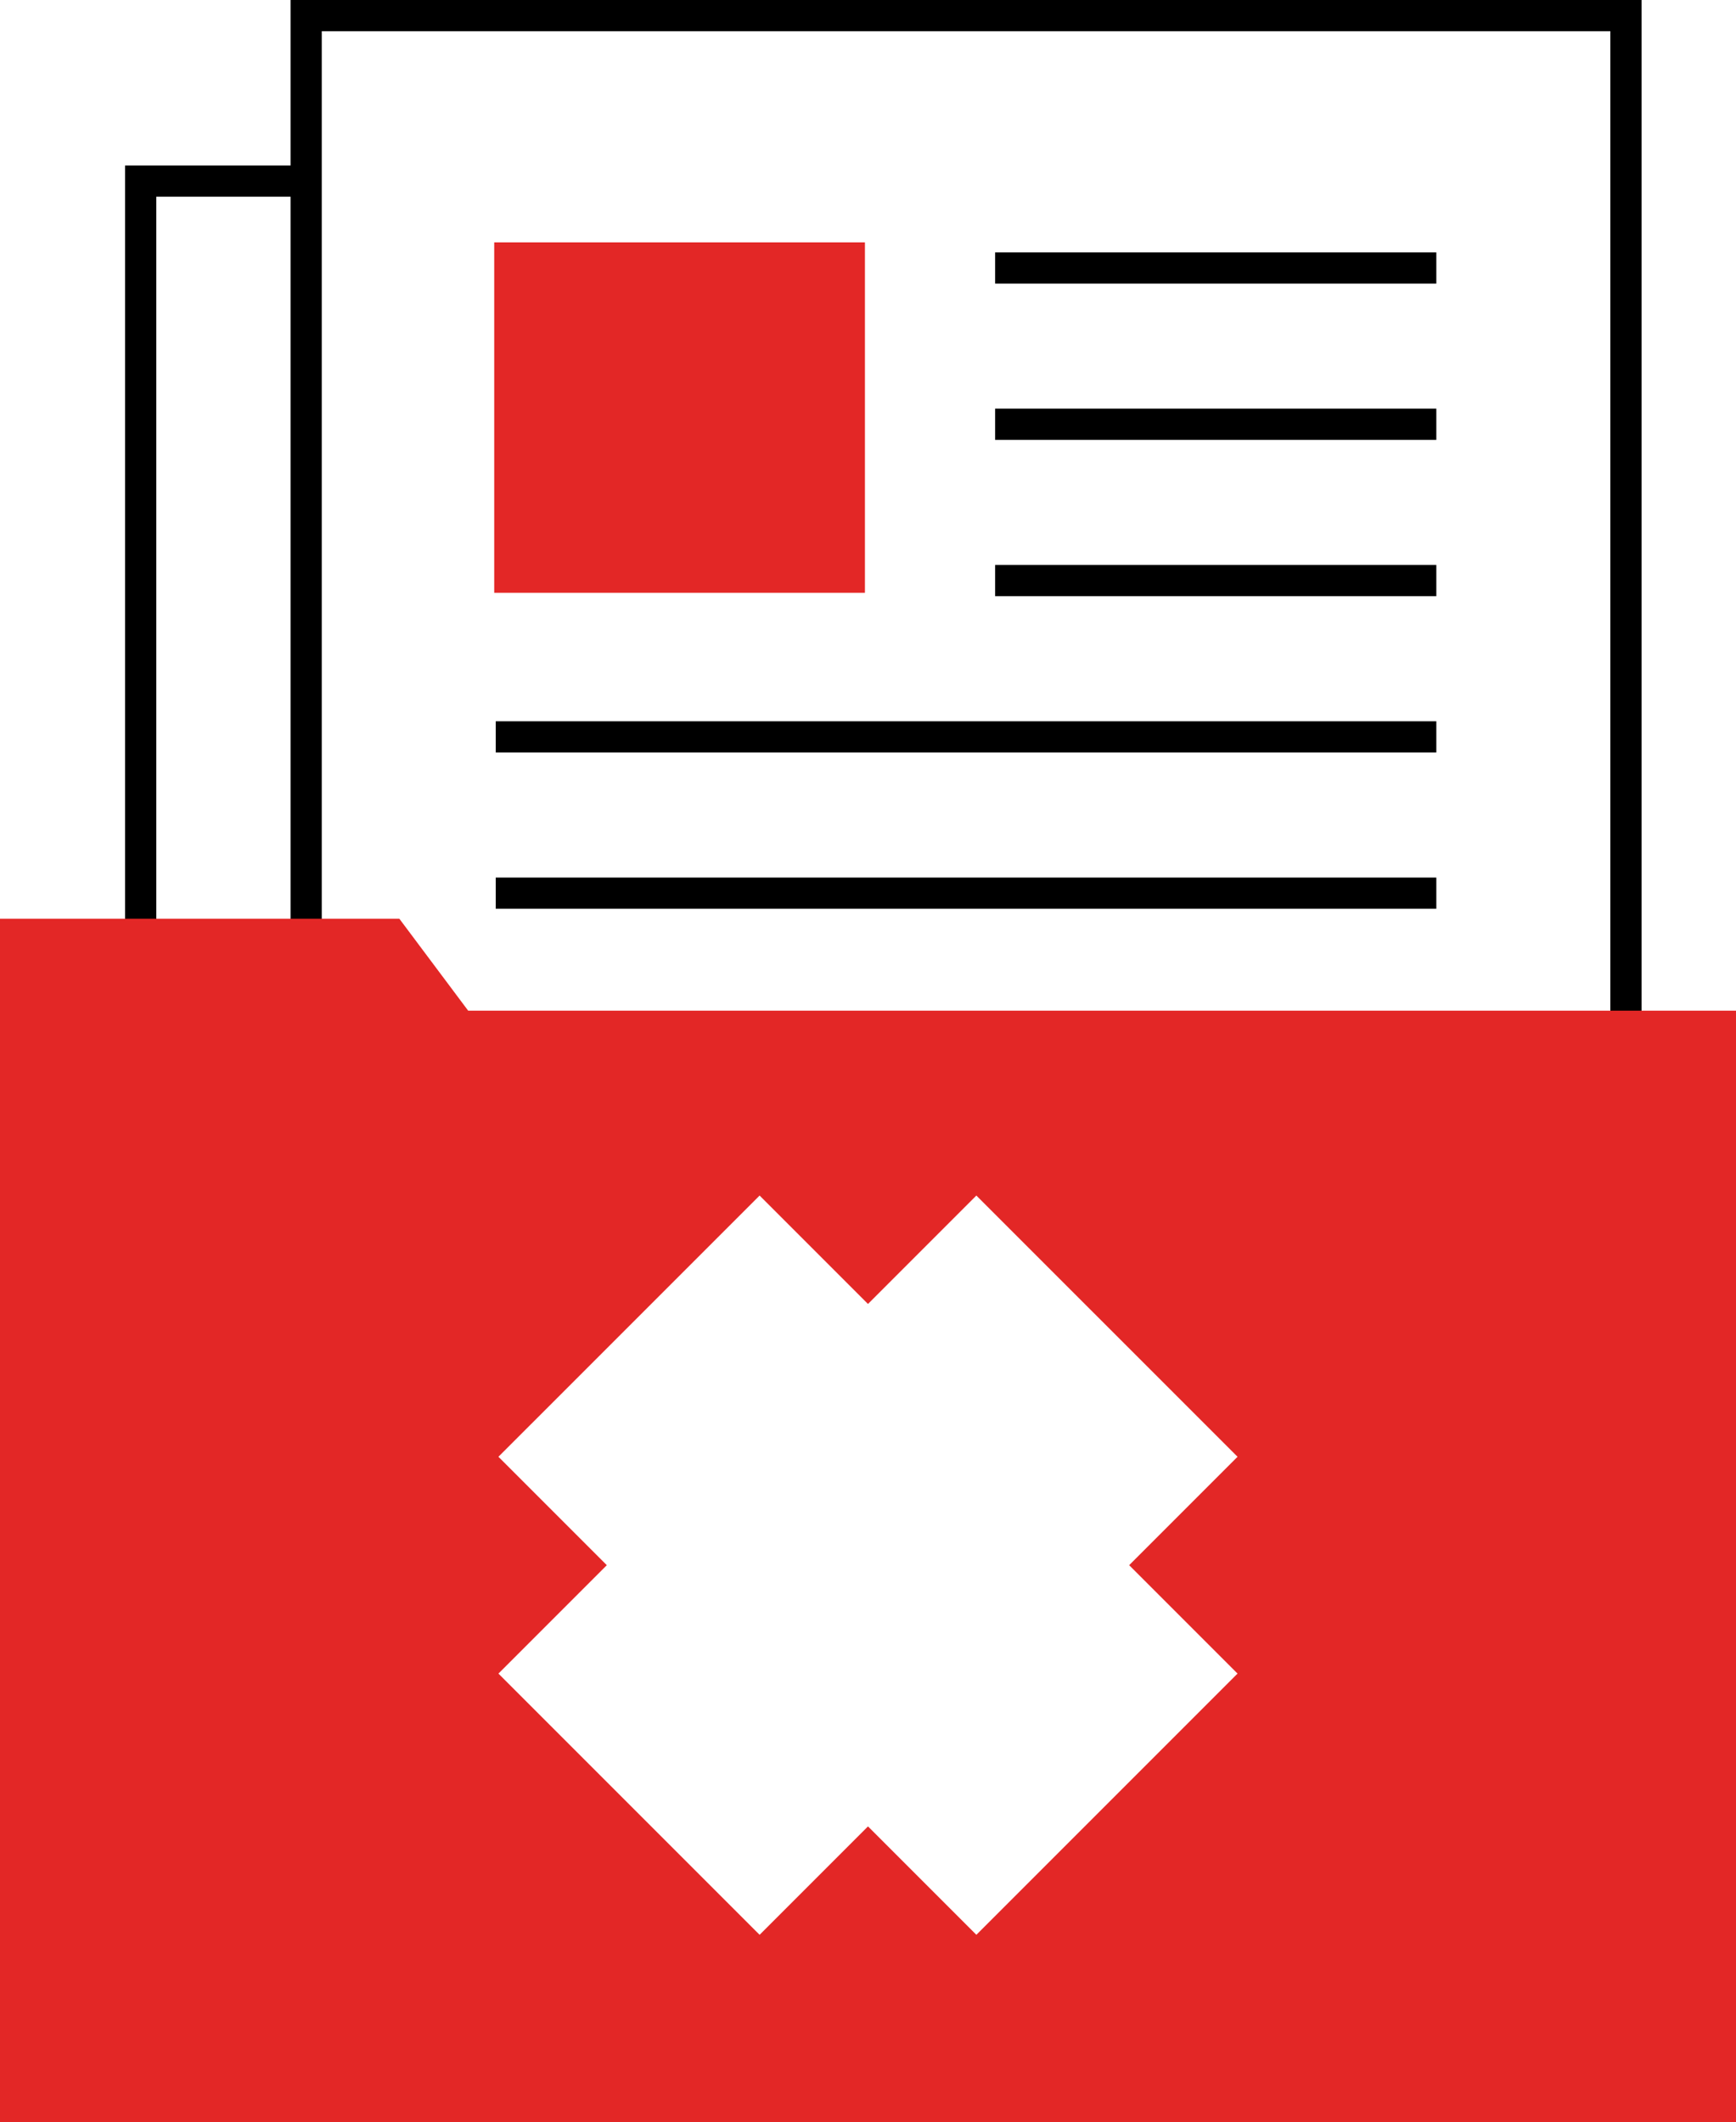
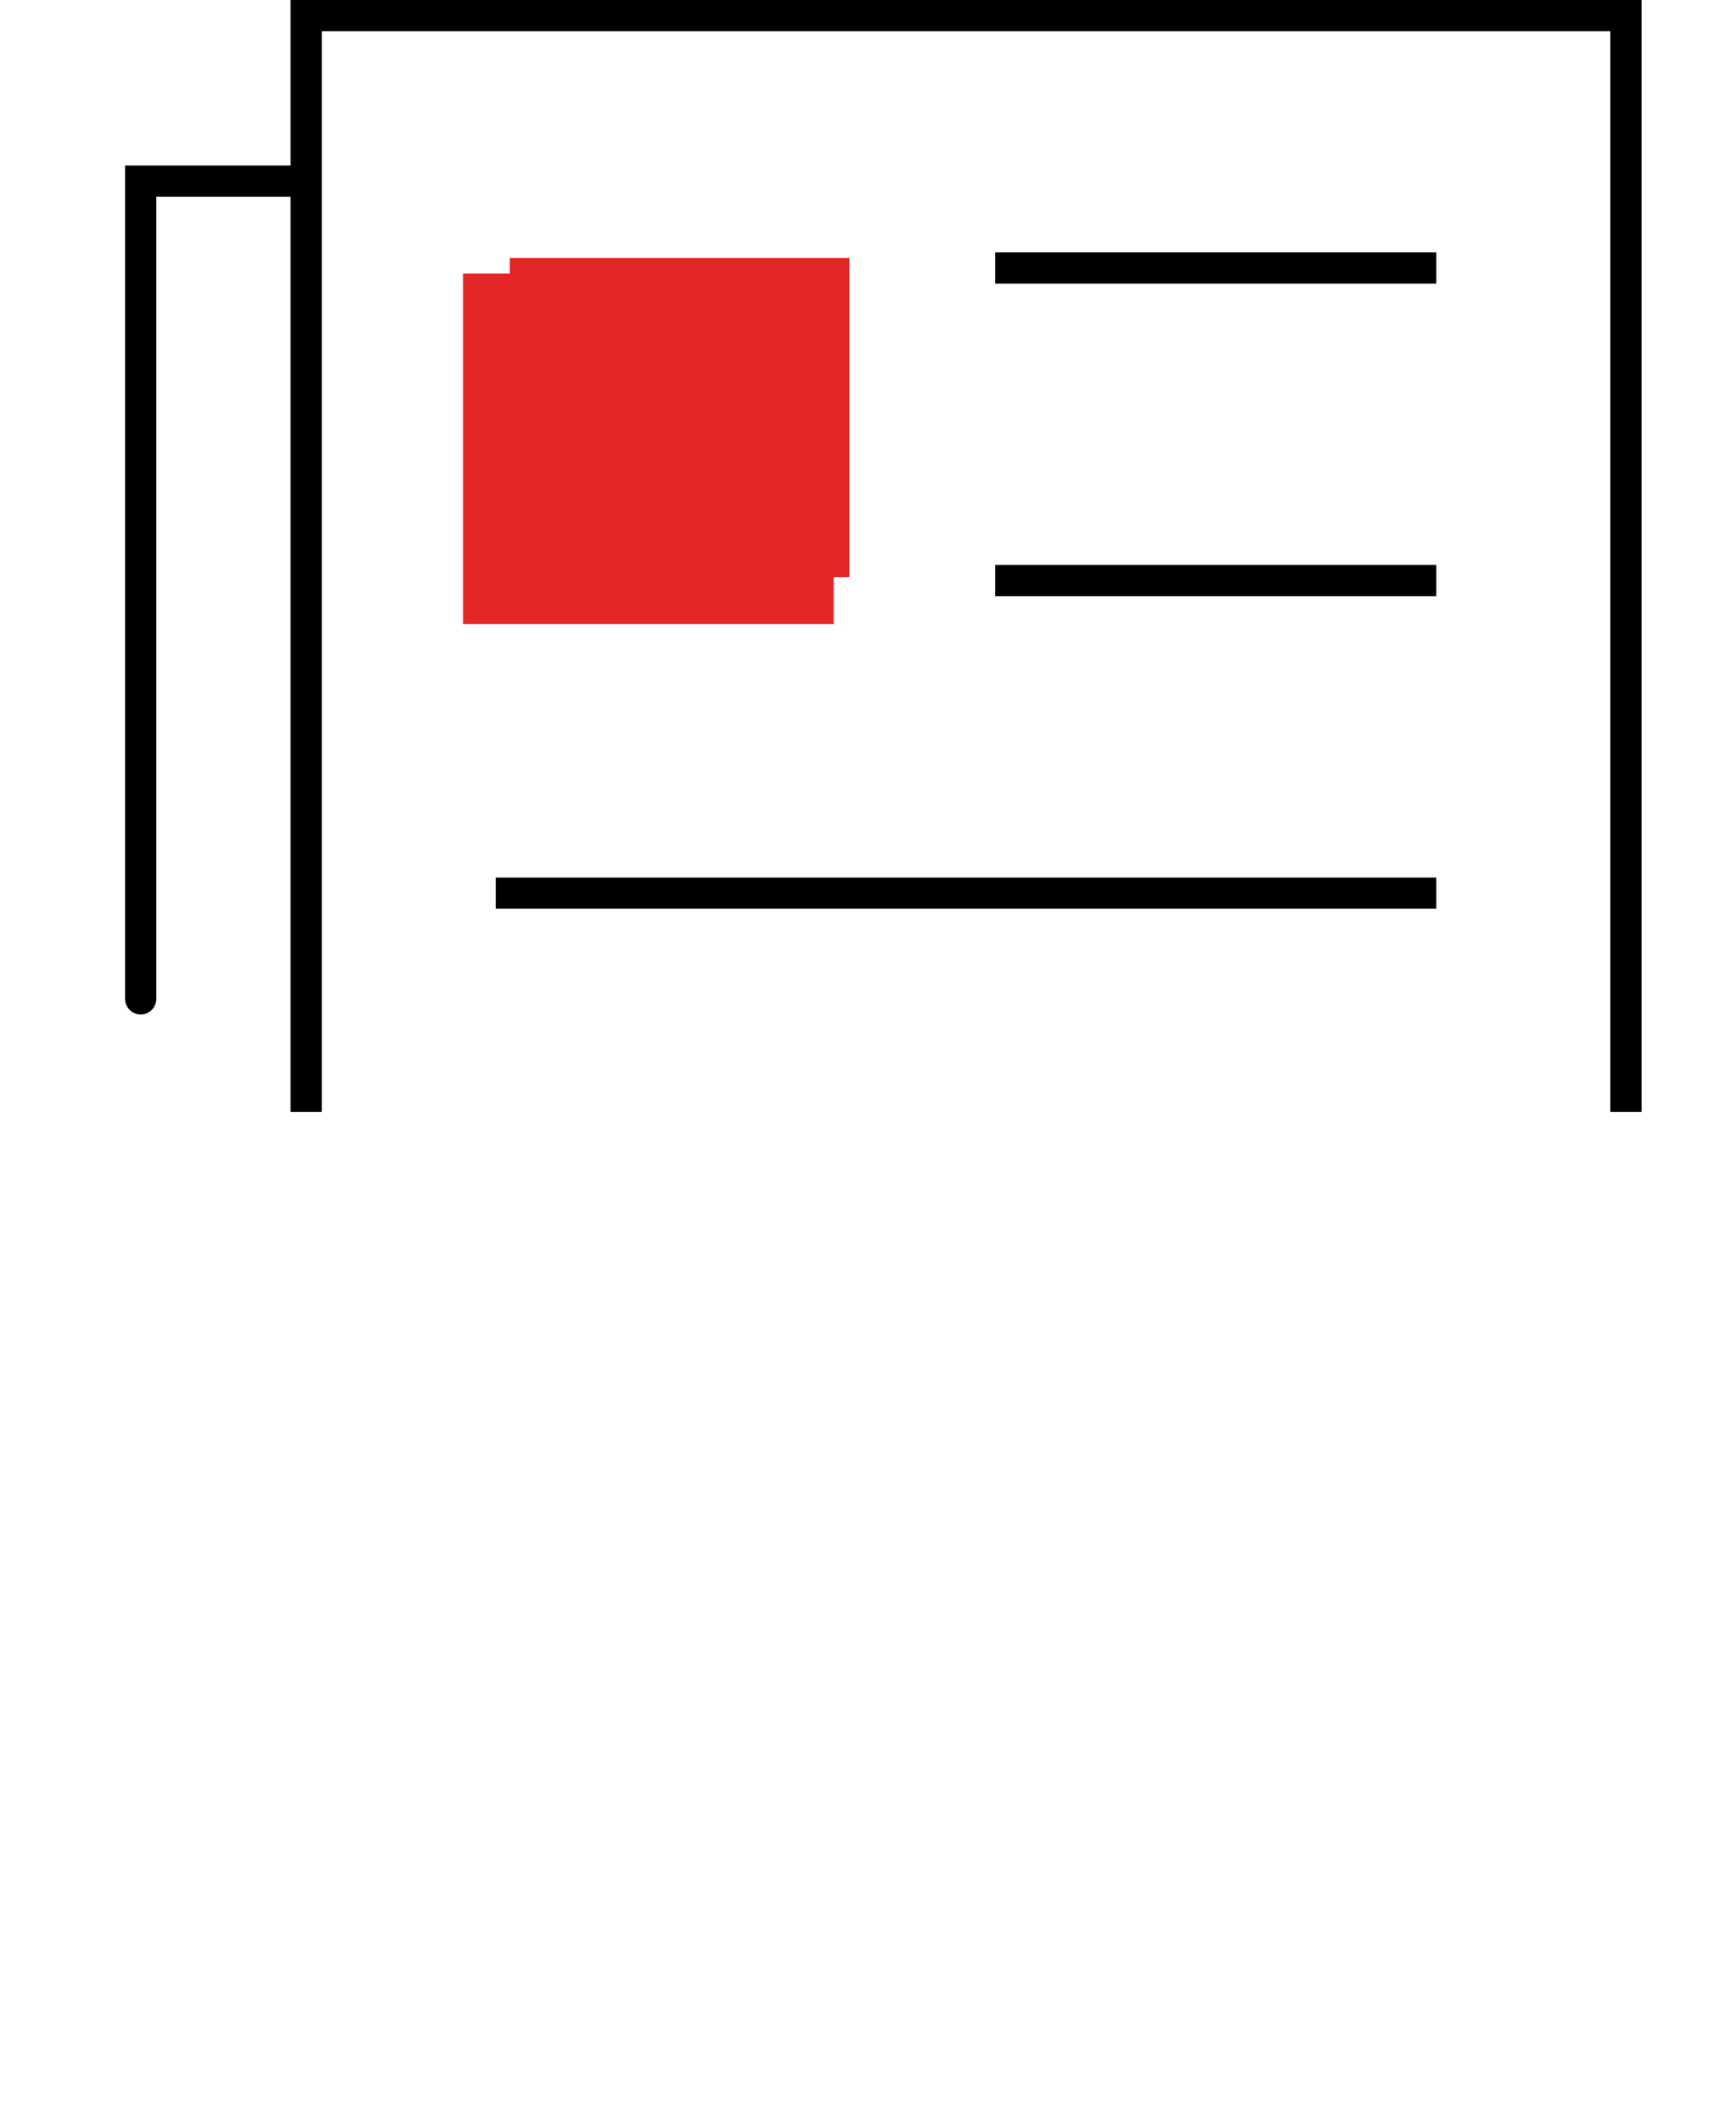
<svg xmlns="http://www.w3.org/2000/svg" id="Layer_2" data-name="Layer 2" viewBox="0 0 556.47 680">
  <defs>
    <style>
      .cls-1 {
        fill: #fff;
      }

      .cls-1, .cls-2, .cls-3 {
        stroke: #000;
        stroke-miterlimit: 10;
        stroke-width: 10px;
      }

      .cls-2 {
        stroke-linecap: round;
      }

      .cls-2, .cls-3 {
        fill: none;
      }

      .cls-4 {
        fill: #e32726;
      }
    </style>
  </defs>
  <g id="Layer_1-2" data-name="Layer 1">
    <g>
      <polyline class="cls-2" points="45.1 320.1 45.1 58.03 97.96 58.03" />
      <g>
        <polyline class="cls-3" points="98.14 356.31 98.14 5 521.19 5 521.19 356.31" />
        <g>
          <line class="cls-1" x1="318.99" y1="85.88" x2="460.41" y2="85.88" />
-           <line class="cls-1" x1="318.99" y1="135.96" x2="460.41" y2="135.96" />
          <line class="cls-1" x1="318.99" y1="186.05" x2="460.41" y2="186.05" />
-           <line class="cls-1" x1="158.91" y1="236.14" x2="460.41" y2="236.14" />
          <line class="cls-1" x1="158.91" y1="286.22" x2="460.41" y2="286.22" />
          <g>
            <rect class="cls-4" x="163.42" y="82.67" width="108.83" height="102.3" />
-             <path class="cls-4" d="M267.25,87.67v92.3h-98.83v-92.3h98.83M277.25,77.67h-118.83v112.3h118.83v-112.3h0Z" />
+             <path class="cls-4" d="M267.25,87.67v92.3h-98.83v-92.3h98.83h-118.83v112.3h118.83v-112.3h0Z" />
          </g>
        </g>
      </g>
-       <path class="cls-4" d="M150.07,323.88l-22.06-29.47H0v385.59h556.47v-356.12H150.07ZM396.69,536.31l-83.72,83.71-34.74-34.74-34.74,34.74-83.72-83.71,34.74-34.74-34.74-34.74,83.72-83.71,34.74,34.74,34.74-34.74,83.72,83.71-34.74,34.74,34.74,34.74Z" />
    </g>
  </g>
</svg>